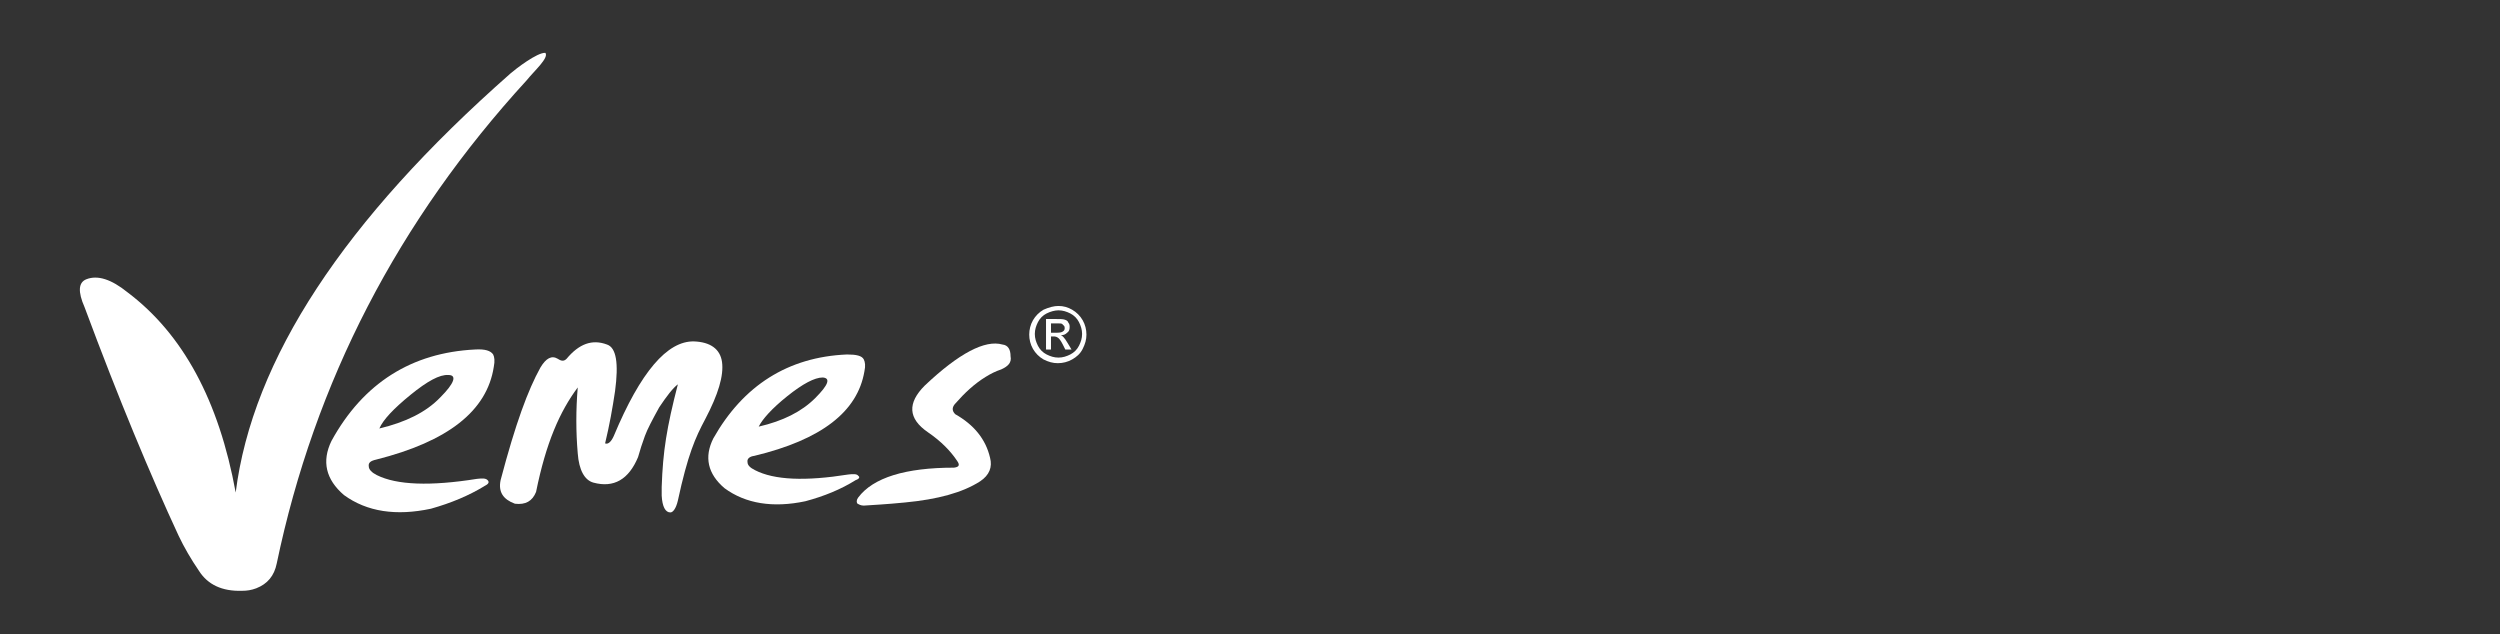
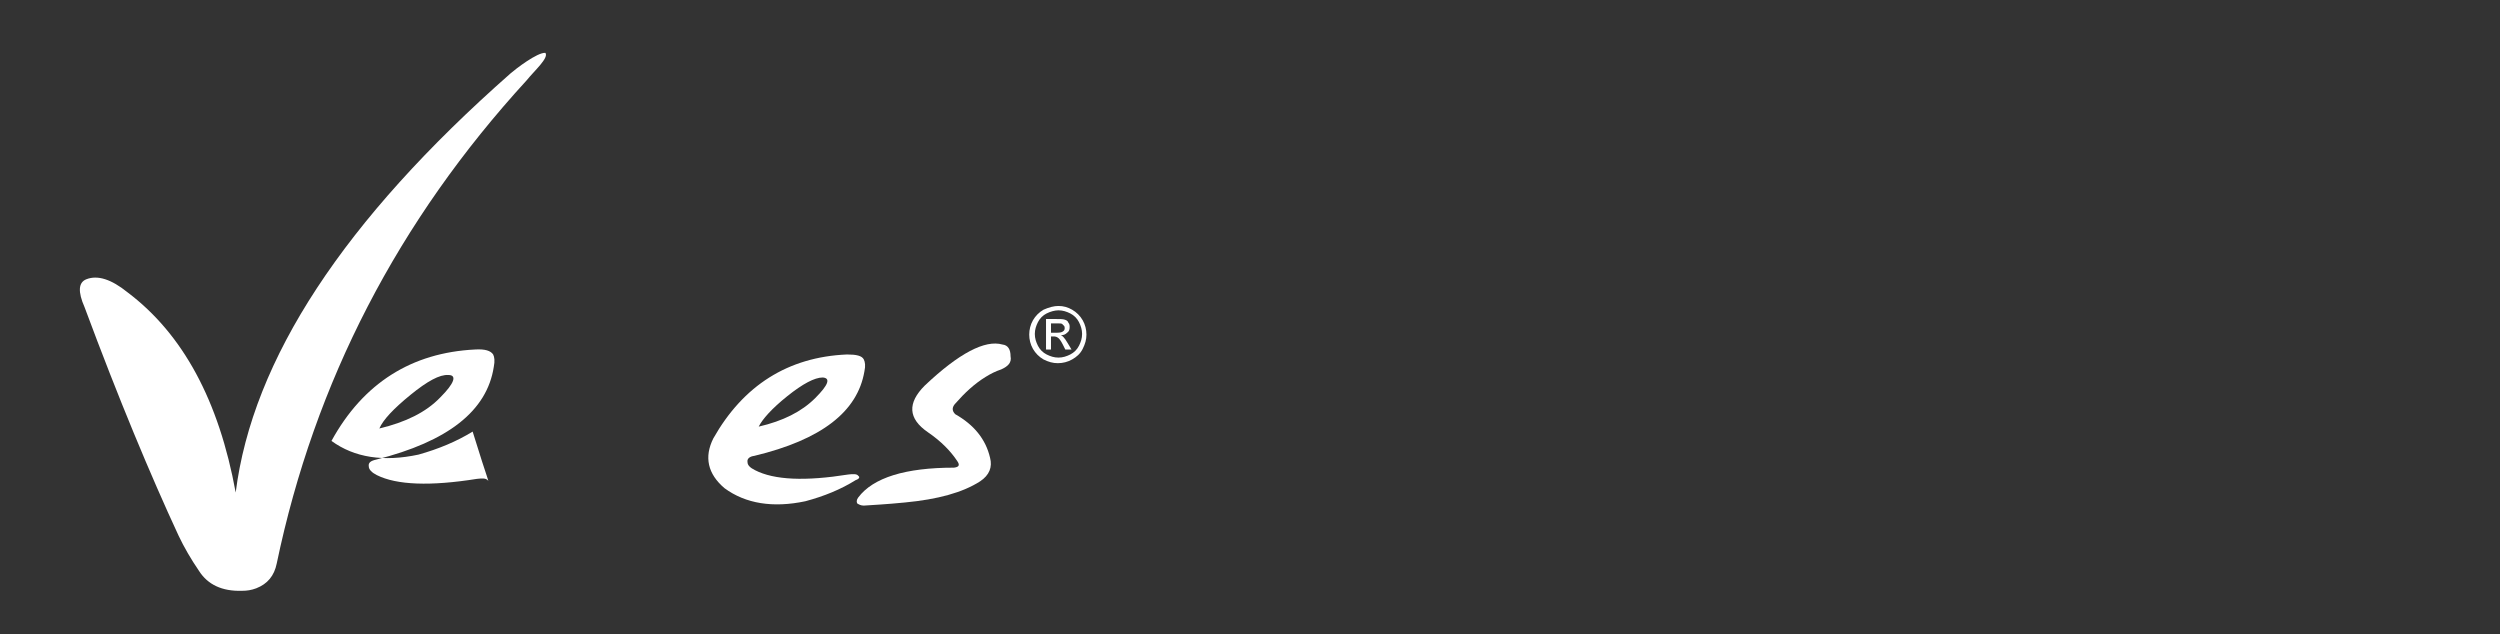
<svg xmlns="http://www.w3.org/2000/svg" version="1.1" id="text" x="0px" y="0px" viewBox="0 0 402 102" style="enable-background:new 0 0 402 102;" xml:space="preserve">
  <rect x="0" y="0" width="402" height="102" fill="#333333" stroke="none" />
  <style type="text/css">
	.st0{fill-rule:evenodd;clip-rule:evenodd;fill:#FFFFFF;}
	.st1{fill:#FFFFFF;}
</style>
  <g>
    <g>
      <path class="st0" d="M84.7,12.9C64,35.5,50.6,61.4,44.5,90.6c-0.4,2-1.5,3.3-3.3,4c-0.8,0.3-1.5,0.4-2.3,0.4    c-3.2,0.1-5.5-1-6.9-3.2c-1.3-1.9-2.4-3.8-3.3-5.7c-4.5-9.7-9.6-21.9-15.1-36.7c-1.1-2.5-1-4,0.3-4.5c1.8-0.7,4,0,6.6,2.1    c8.9,6.7,14.7,17.4,17.4,32.2c2.7-21.4,17.4-43.8,44.2-67.4c0.8-0.7,4.3-3.4,5.6-3.3C88.3,9.3,85.9,11.4,84.7,12.9z" />
      <path class="st0" d="M161,59.4c-0.9,0.3-1.7,0.7-2.5,1.2c-1.8,1.1-3.4,2.6-4.8,4.2c-0.6,0.6-0.7,1.2-0.1,1.8c3,1.7,4.9,4,5.6,7    c0.4,1.5-0.1,2.8-1.6,3.8c-2.8,1.8-6.8,2.9-12.1,3.4c-3,0.3-5.2,0.4-6.6,0.5c-0.5,0-0.8-0.2-1-0.3c-0.2-0.2-0.2-0.6,0.1-1    c2.4-3.2,7.6-4.8,15.4-4.8c0.8-0.1,1-0.4,0.5-1.1c-1-1.5-2.5-3.1-4.7-4.6c-3.2-2.2-3.3-4.7-0.5-7.5c5.5-5.2,9.7-7.4,12.5-6.6    c0.9,0.1,1.3,0.8,1.3,1.9C162.7,58.3,162.1,58.9,161,59.4z" />
-       <path class="st0" d="M103.7,70.1c-0.4,1.1-0.8,2.3-1.1,3.4c-1.5,3.6-3.9,5-7.2,4.1c-1.4-0.4-2.3-2-2.5-4.7c-0.3-3.5-0.3-7,0-10.6    c-2.9,3.9-5.1,8.9-6.7,16.8c-0.6,1.5-1.7,2.1-3.4,1.9c-1.9-0.7-2.7-1.9-2.3-3.8c2.4-9.1,4.4-14.5,6.4-18.1c0.9-1.5,1.8-2,2.8-1.4    c0.6,0.4,1,0.4,1.4,0c2-2.4,4.1-3.2,6.5-2.3c1.5,0.5,1.9,3,1.3,7.5c-0.4,2.7-0.9,5.5-1.6,8.4c0.5,0.2,1-0.3,1.4-1.2    c4.3-10.3,8.6-15.3,12.9-15.2c2.6,0.1,4.2,1.2,4.5,3.3c0.3,2.2-0.6,5.2-2.7,9.2c-1.6,3-2.8,5.7-4.4,13.1c-0.3,1.3-0.8,1.9-1.2,1.9    c-0.8,0-1.3-0.9-1.4-2.7c0-0.4,0-0.9,0-1.4c0.2-5.8,0.8-9.5,2.6-16.5c-0.8,0.6-1.8,1.9-3,3.7C104.9,67.5,104.1,69,103.7,70.1z" />
-       <path class="st0" d="M78.4,77.2c-0.3-0.3-0.8-0.3-1.7-0.2c-7.5,1.2-12.9,1-16.1-0.6c-0.8-0.4-1.3-0.9-1.3-1.4    c-0.1-0.6,0.3-0.9,1.2-1.1C72,71,78.3,66.1,79.4,59c0.2-1,0.1-1.6-0.1-2c-0.4-0.6-1.3-0.9-2.9-0.8c-10.2,0.5-18,5.4-23.1,14.7    c-1.6,3.3-0.9,6.2,2,8.7c3.7,2.7,8.4,3.4,14,2.2c3.2-0.9,6.1-2.1,8.7-3.7C78.6,77.8,78.7,77.5,78.4,77.2z M66,63.5    c2.7-2.2,4.7-3.3,6.1-3.2c1.4,0,1,1.3-1.3,3.6c-2.3,2.4-5.6,4-9.8,5C61.6,67.5,63.3,65.7,66,63.5z" />
+       <path class="st0" d="M78.4,77.2c-0.3-0.3-0.8-0.3-1.7-0.2c-7.5,1.2-12.9,1-16.1-0.6c-0.8-0.4-1.3-0.9-1.3-1.4    c-0.1-0.6,0.3-0.9,1.2-1.1C72,71,78.3,66.1,79.4,59c0.2-1,0.1-1.6-0.1-2c-0.4-0.6-1.3-0.9-2.9-0.8c-10.2,0.5-18,5.4-23.1,14.7    c3.7,2.7,8.4,3.4,14,2.2c3.2-0.9,6.1-2.1,8.7-3.7C78.6,77.8,78.7,77.5,78.4,77.2z M66,63.5    c2.7-2.2,4.7-3.3,6.1-3.2c1.4,0,1,1.3-1.3,3.6c-2.3,2.4-5.6,4-9.8,5C61.6,67.5,63.3,65.7,66,63.5z" />
      <path class="st0" d="M138,76.5c-0.2-0.3-0.8-0.3-1.6-0.2c-6.9,1.1-11.9,0.9-15-0.7c-0.8-0.4-1.2-0.8-1.2-1.3    c-0.1-0.5,0.3-0.9,1.1-1c10.8-2.6,16.6-7.1,17.7-13.6c0.2-0.9,0.1-1.5-0.1-1.9c-0.3-0.6-1.2-0.8-2.7-0.8    c-9.5,0.4-16.7,5-21.5,13.5c-1.5,3-0.9,5.7,1.8,8c3.4,2.5,7.8,3.2,13,2.1c3-0.8,5.7-1.9,8.1-3.4C138.2,77,138.3,76.7,138,76.5z     M126.6,63.7c2.5-2,4.4-3,5.7-3c1.3,0.1,0.9,1.2-1.2,3.3c-2.2,2.2-5.2,3.7-9.1,4.6C122.6,67.4,124.1,65.7,126.6,63.7z" />
    </g>
    <g>
      <path class="st1" d="M170.2,49.2c0.8,0,1.5,0.2,2.2,0.6c0.7,0.4,1.3,1,1.7,1.7c0.4,0.7,0.6,1.5,0.6,2.3c0,0.8-0.2,1.5-0.6,2.3    s-1,1.3-1.7,1.7c-0.7,0.4-1.5,0.6-2.3,0.6c-0.8,0-1.5-0.2-2.3-0.6c-0.7-0.4-1.3-1-1.7-1.7c-0.4-0.7-0.6-1.5-0.6-2.3    c0-0.8,0.2-1.6,0.6-2.3c0.4-0.7,1-1.3,1.7-1.7C168.7,49.4,169.5,49.2,170.2,49.2z M170.2,49.9c-0.6,0-1.3,0.2-1.9,0.5    c-0.6,0.3-1.1,0.8-1.4,1.4c-0.3,0.6-0.5,1.2-0.5,1.9c0,0.7,0.2,1.3,0.5,1.9c0.3,0.6,0.8,1.1,1.4,1.4c0.6,0.3,1.2,0.5,1.9,0.5    c0.7,0,1.3-0.2,1.9-0.5c0.6-0.3,1.1-0.8,1.4-1.4c0.3-0.6,0.5-1.2,0.5-1.9c0-0.7-0.2-1.3-0.5-1.9c-0.3-0.6-0.8-1.1-1.4-1.4    S170.9,49.9,170.2,49.9z M168.2,56.2v-4.9h1.7c0.6,0,1,0,1.3,0.1c0.3,0.1,0.5,0.2,0.6,0.5c0.2,0.2,0.2,0.5,0.2,0.7    c0,0.4-0.1,0.7-0.4,0.9c-0.3,0.3-0.6,0.4-1,0.4c0.2,0.1,0.3,0.2,0.4,0.3c0.2,0.2,0.4,0.5,0.7,1l0.6,1h-1l-0.4-0.8    c-0.3-0.6-0.6-1-0.8-1.1c-0.1-0.1-0.4-0.2-0.6-0.2H169v2.1H168.2z M169,53.5h1c0.5,0,0.8-0.1,0.9-0.2c0.2-0.1,0.3-0.3,0.3-0.5    c0-0.1,0-0.3-0.1-0.4c-0.1-0.1-0.2-0.2-0.3-0.3c-0.1-0.1-0.4-0.1-0.8-0.1H169V53.5z" />
    </g>
  </g>
</svg>